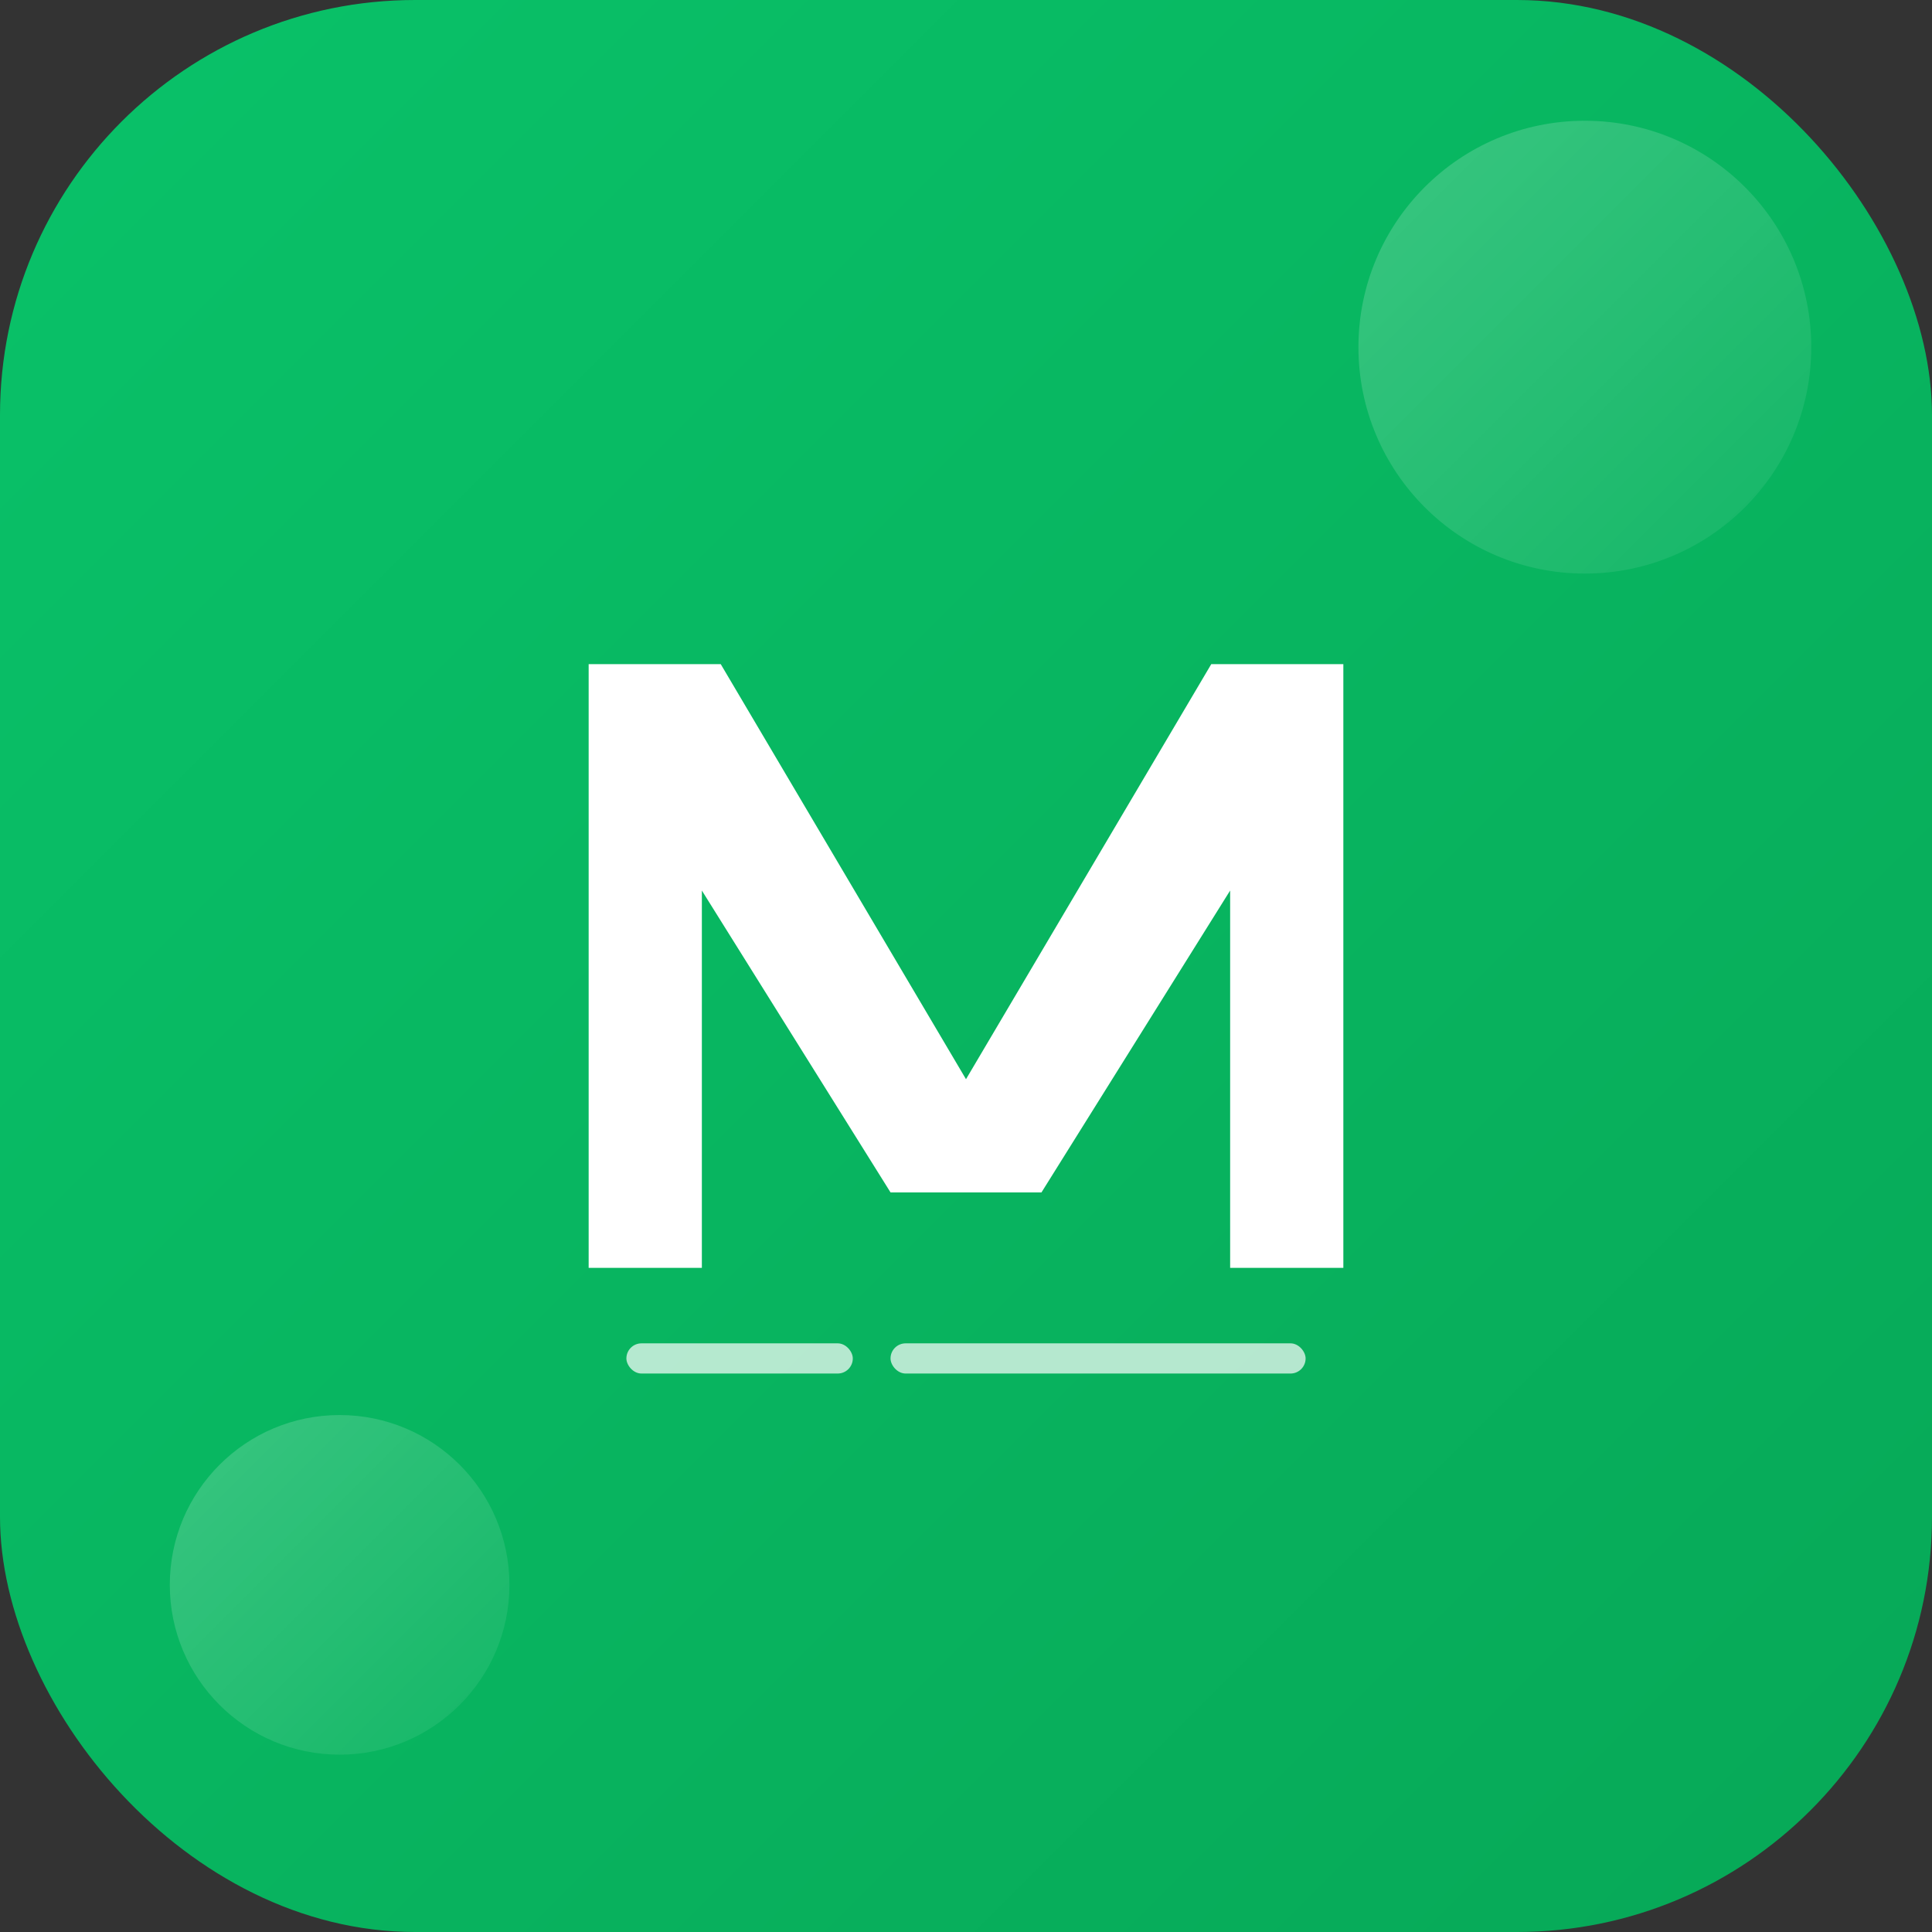
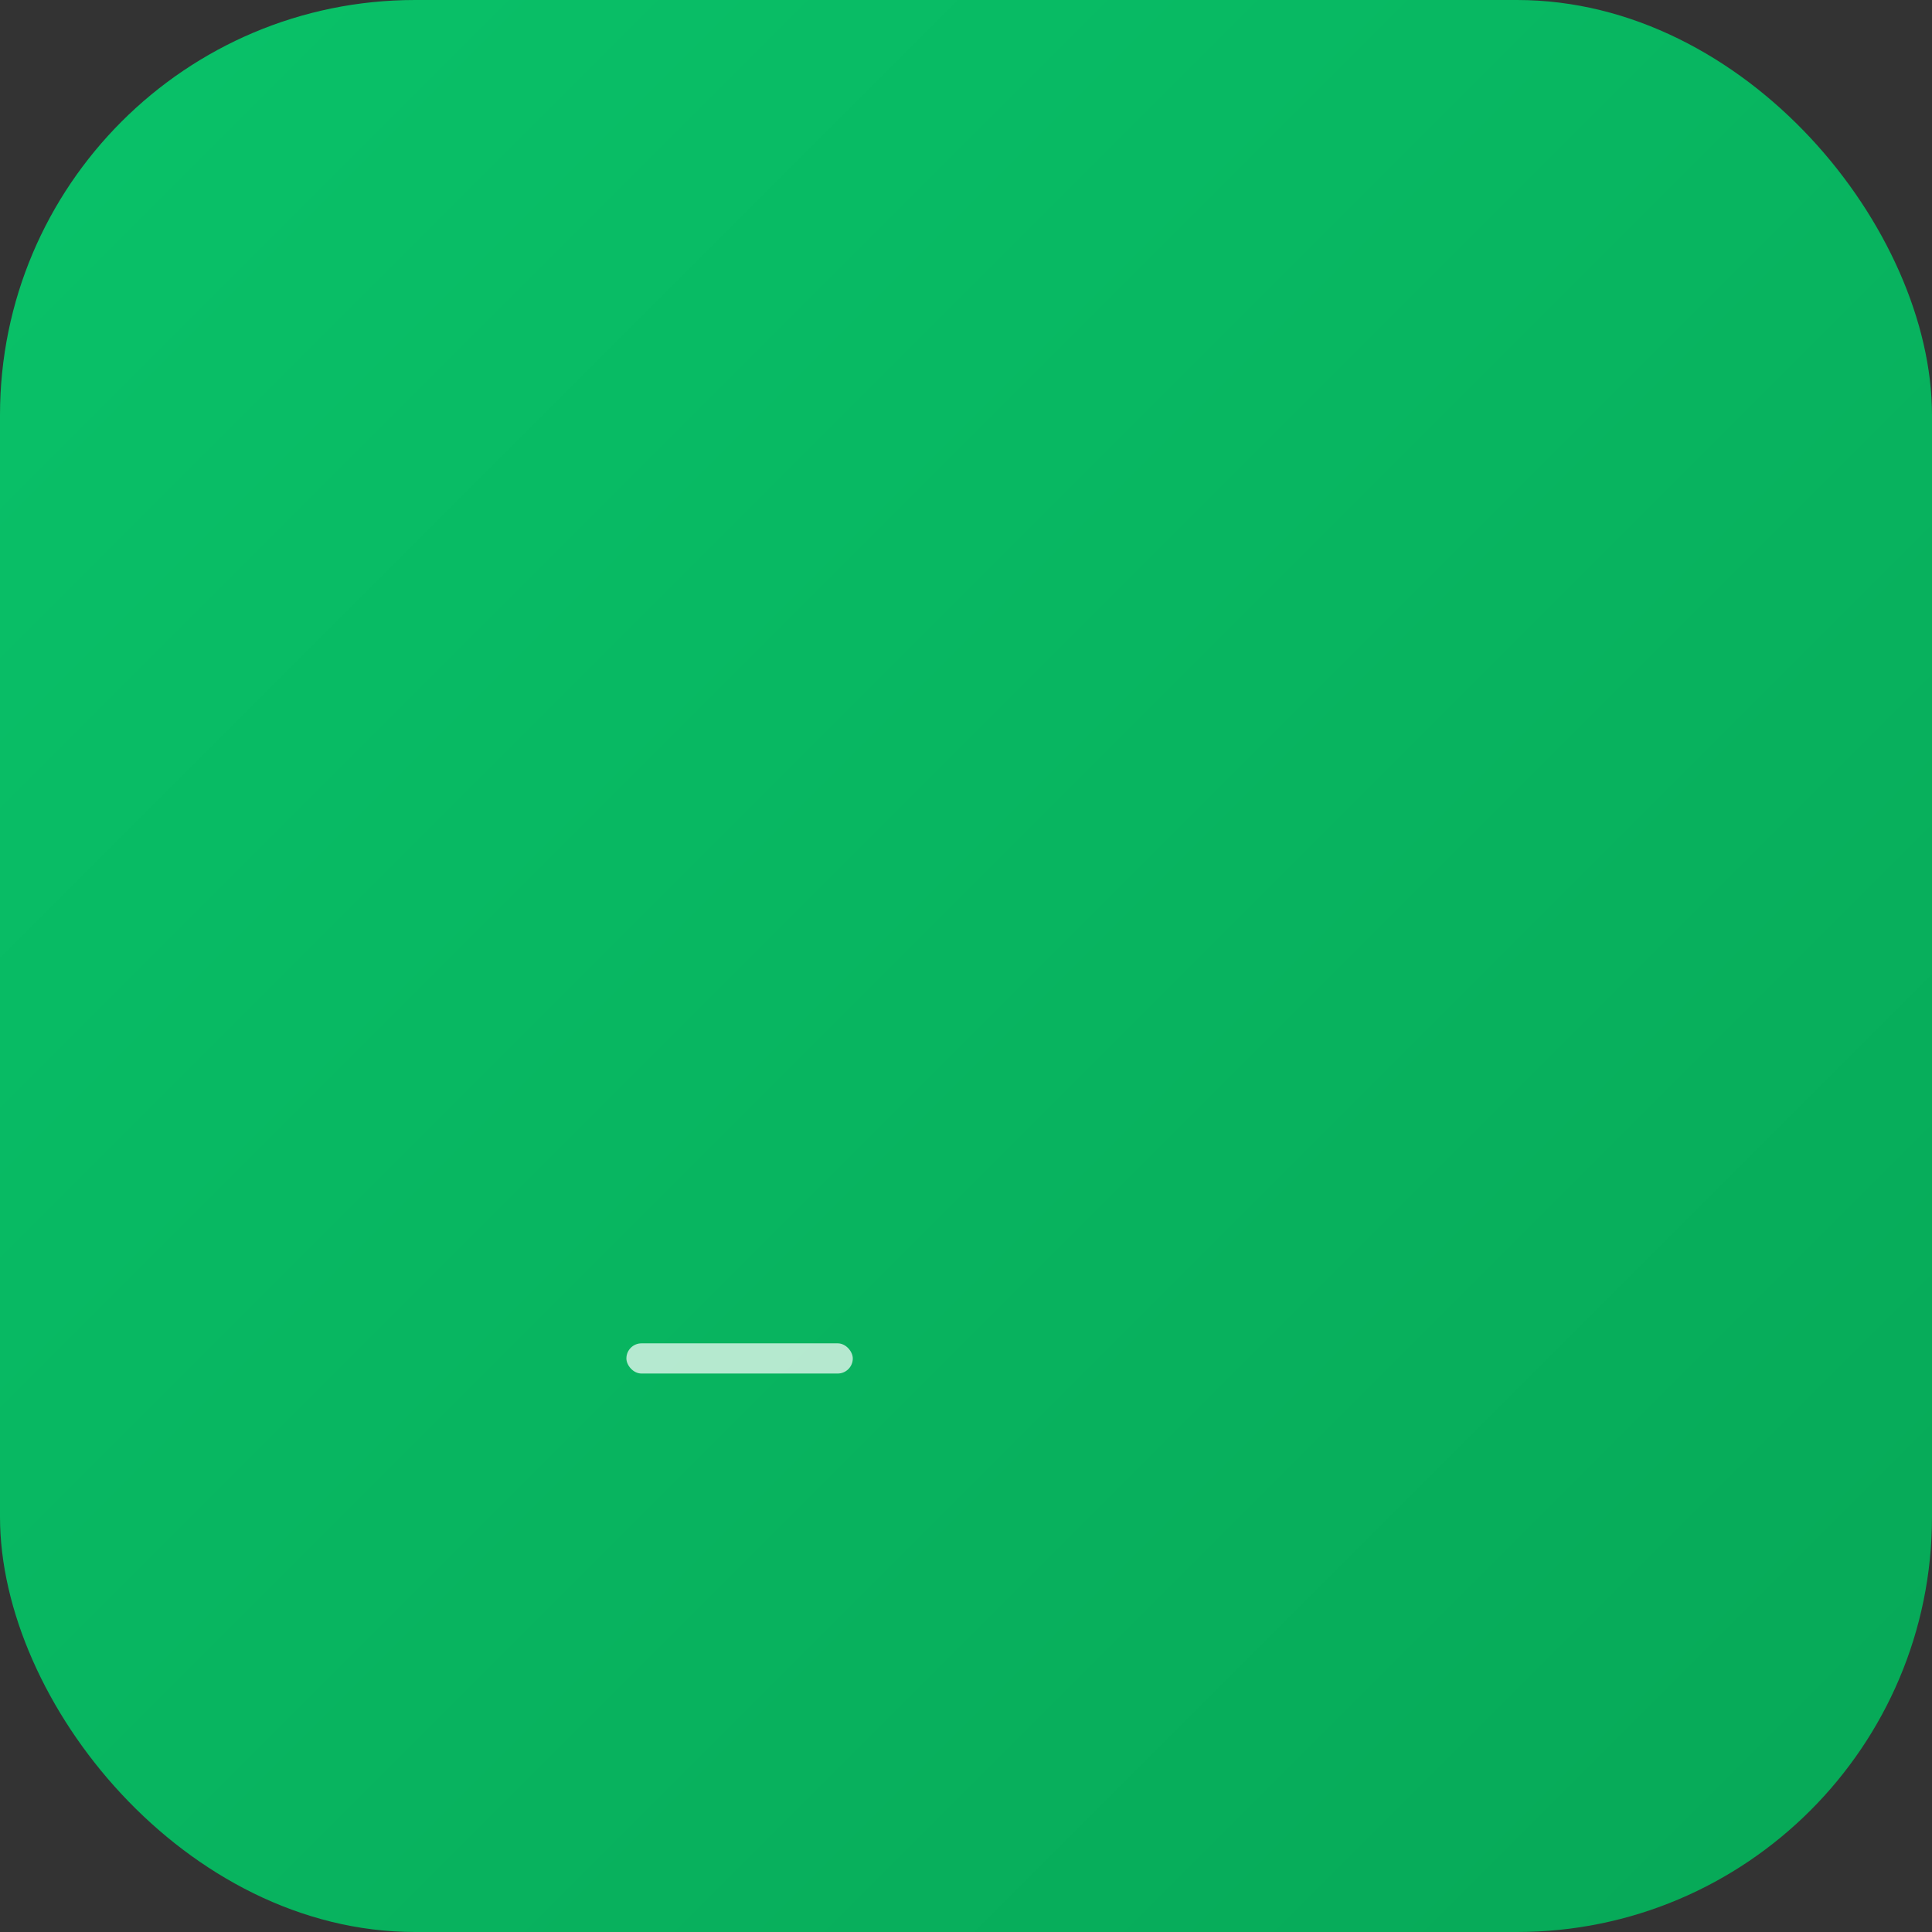
<svg xmlns="http://www.w3.org/2000/svg" width="512" height="512" viewBox="0 0 512 512" fill="none">
  <rect x="0" y="0" width="512" height="512" fill="#333333" stroke="none" />
  <defs>
    <linearGradient id="bgGradient" x1="0%" y1="0%" x2="100%" y2="100%">
      <stop offset="0%" style="stop-color:#09C269;stop-opacity:1" />
      <stop offset="100%" style="stop-color:#07A857;stop-opacity:1" />
    </linearGradient>
    <linearGradient id="accentGradient" x1="0%" y1="0%" x2="100%" y2="100%">
      <stop offset="0%" style="stop-color:#FFFFFF;stop-opacity:0.2" />
      <stop offset="100%" style="stop-color:#FFFFFF;stop-opacity:0.05" />
    </linearGradient>
  </defs>
  <rect width="512" height="512" rx="110" fill="url(#bgGradient)" />
-   <circle cx="420" cy="92" r="60" fill="url(#accentGradient)" />
-   <circle cx="90" cy="420" r="45" fill="url(#accentGradient)" />
  <g transform="translate(256, 256)">
-     <path d="M -100 -80 L -100 80 L -70 80 L -70 -20 L -20 60 L 20 60 L 70 -20 L 70 80 L 100 80 L 100 -80 L 65 -80 L 0 30 L -65 -80 Z" fill="white" />
    <rect x="-90" y="100" width="60" height="8" rx="4" fill="white" opacity="0.7" />
-     <rect x="-20" y="100" width="110" height="8" rx="4" fill="white" opacity="0.7" />
  </g>
</svg>